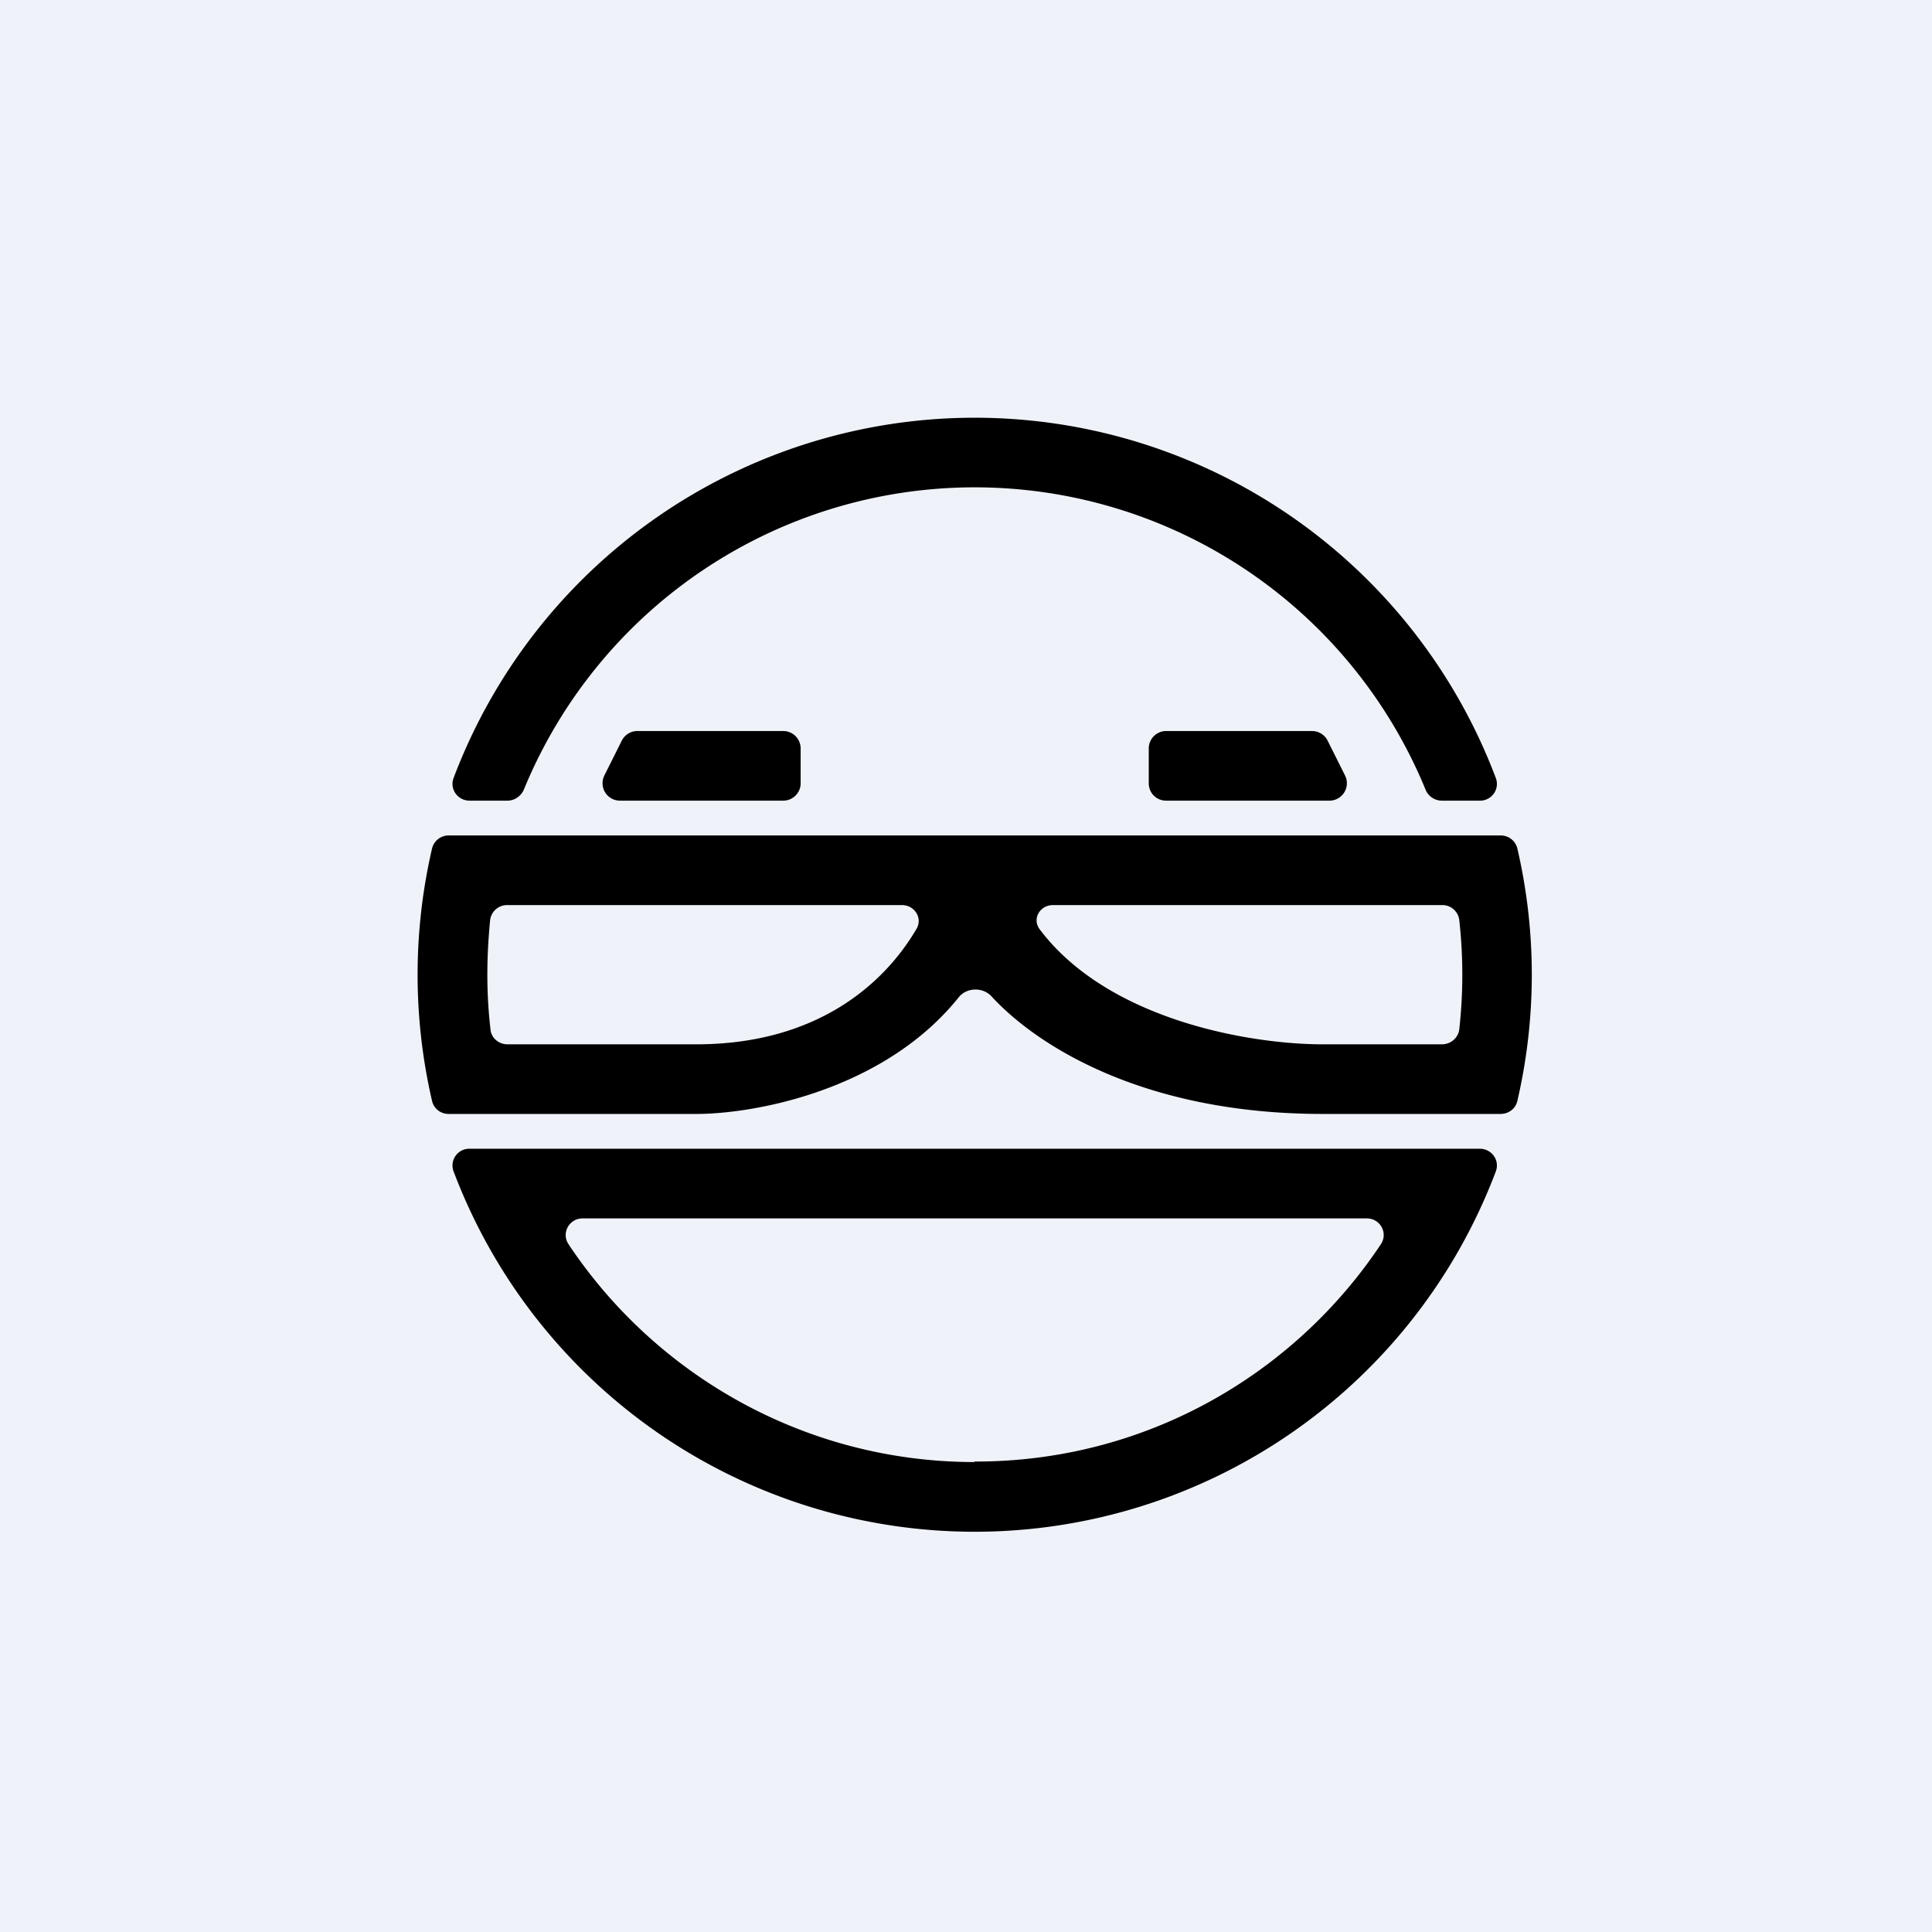
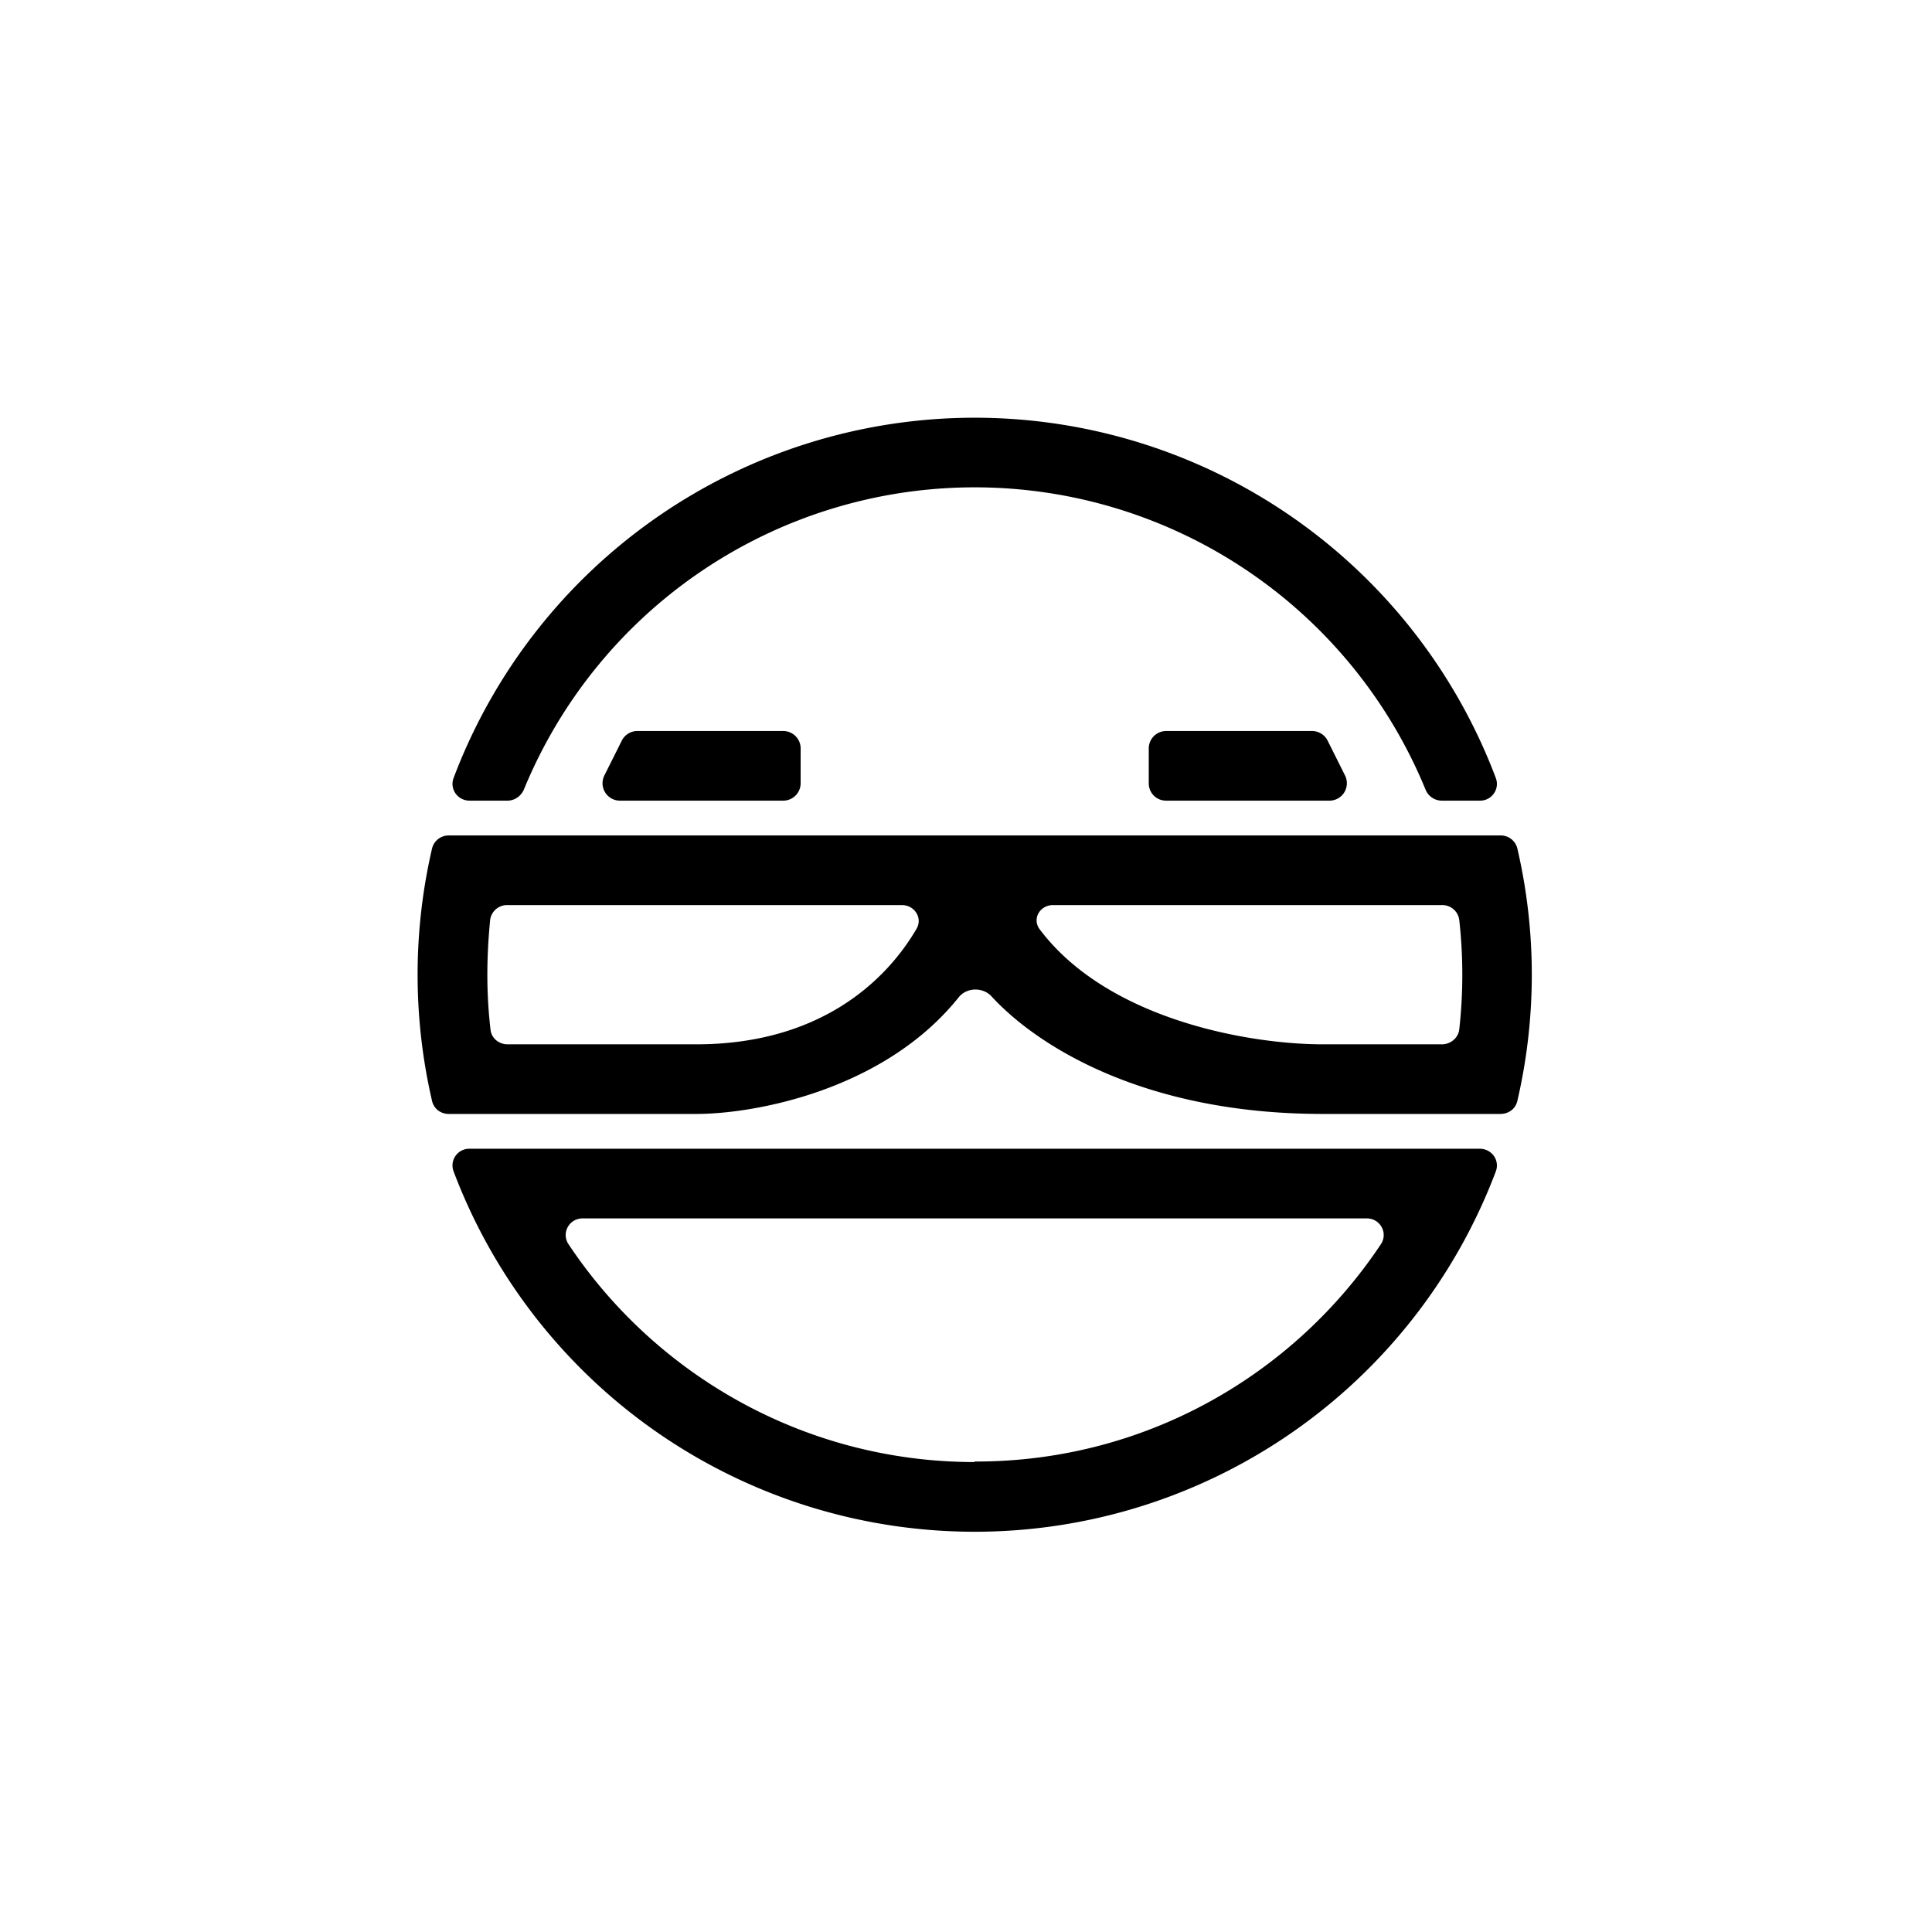
<svg xmlns="http://www.w3.org/2000/svg" viewBox="0 0 55.5 55.5">
-   <path d="M 0,0 H 55.5 V 55.5 H 0 Z" fill="rgb(239, 242, 248)" />
  <path d="M 27.99,41.985 C 32.87,42 37.16,39.51 39.67,35.74 C 39.88,35.42 39.65,35 39.26,35 H 16.74 C 16.35,35 16.12,35.42 16.33,35.74 C 18.83,39.5 23.13,42 28,42 Z M 42,33 H 42.51 C 42.85,33 43.09,33.33 42.97,33.65 A 16,16 0 0,1 13.03,33.65 A 0.48,0.48 0 0,1 13.49,33 H 42 Z M 14,28 C 14,28.53 14.03,29.05 14.09,29.57 C 14.11,29.82 14.33,30 14.58,30 H 20 C 23.46,30 25.4,28.27 26.33,26.68 C 26.51,26.37 26.27,26 25.91,26 H 14.58 A 0.49,0.49 0 0,0 14.08,26.43 C 14.03,26.95 14,27.47 14,28 Z M 12.41,31.62 C 12.46,31.85 12.66,32 12.89,32 H 20 C 21.7,32 25.41,31.31 27.54,28.65 C 27.77,28.36 28.24,28.35 28.49,28.63 C 29.78,30.03 32.84,32 38,32 H 43.1 C 43.34,32 43.54,31.85 43.59,31.62 A 16.05,16.05 0 0,0 43.59,24.38 A 0.49,0.49 0 0,0 43.11,24 H 12.9 A 0.49,0.49 0 0,0 12.41,24.38 A 16.05,16.05 0 0,0 12.41,31.62 Z M 38,30 H 41.42 C 41.67,30 41.89,29.82 41.92,29.57 A 14.16,14.16 0 0,0 41.92,26.43 A 0.49,0.49 0 0,0 41.42,26 H 30.25 C 29.87,26 29.64,26.4 29.87,26.7 C 31.83,29.3 35.9,30 38,30 Z M 28,12 A 16,16 0 0,0 13.03,22.35 C 12.91,22.67 13.15,23 13.49,23 H 14.58 C 14.78,23 14.97,22.87 15.05,22.68 A 14,14 0 0,1 40.95,22.68 C 41.03,22.88 41.22,23 41.42,23 H 42.52 C 42.85,23 43.09,22.67 42.97,22.35 A 16,16 0 0,0 28,12 Z M 17.36,22.28 A 0.5,0.5 0 0,0 17.81,23 H 22.5 A 0.5,0.5 0 0,0 23,22.5 V 21.5 A 0.5,0.5 0 0,0 22.5,21 H 18.3 A 0.5,0.5 0 0,0 17.86,21.28 L 17.36,22.28 Z M 33.5,21 A 0.5,0.5 0 0,0 33,21.5 V 22.5 C 33,22.78 33.22,23 33.5,23 H 38.2 A 0.5,0.5 0 0,0 38.64,22.28 L 38.14,21.28 A 0.5,0.5 0 0,0 37.69,21 H 33.5 Z" fill-rule="evenodd" />
</svg>